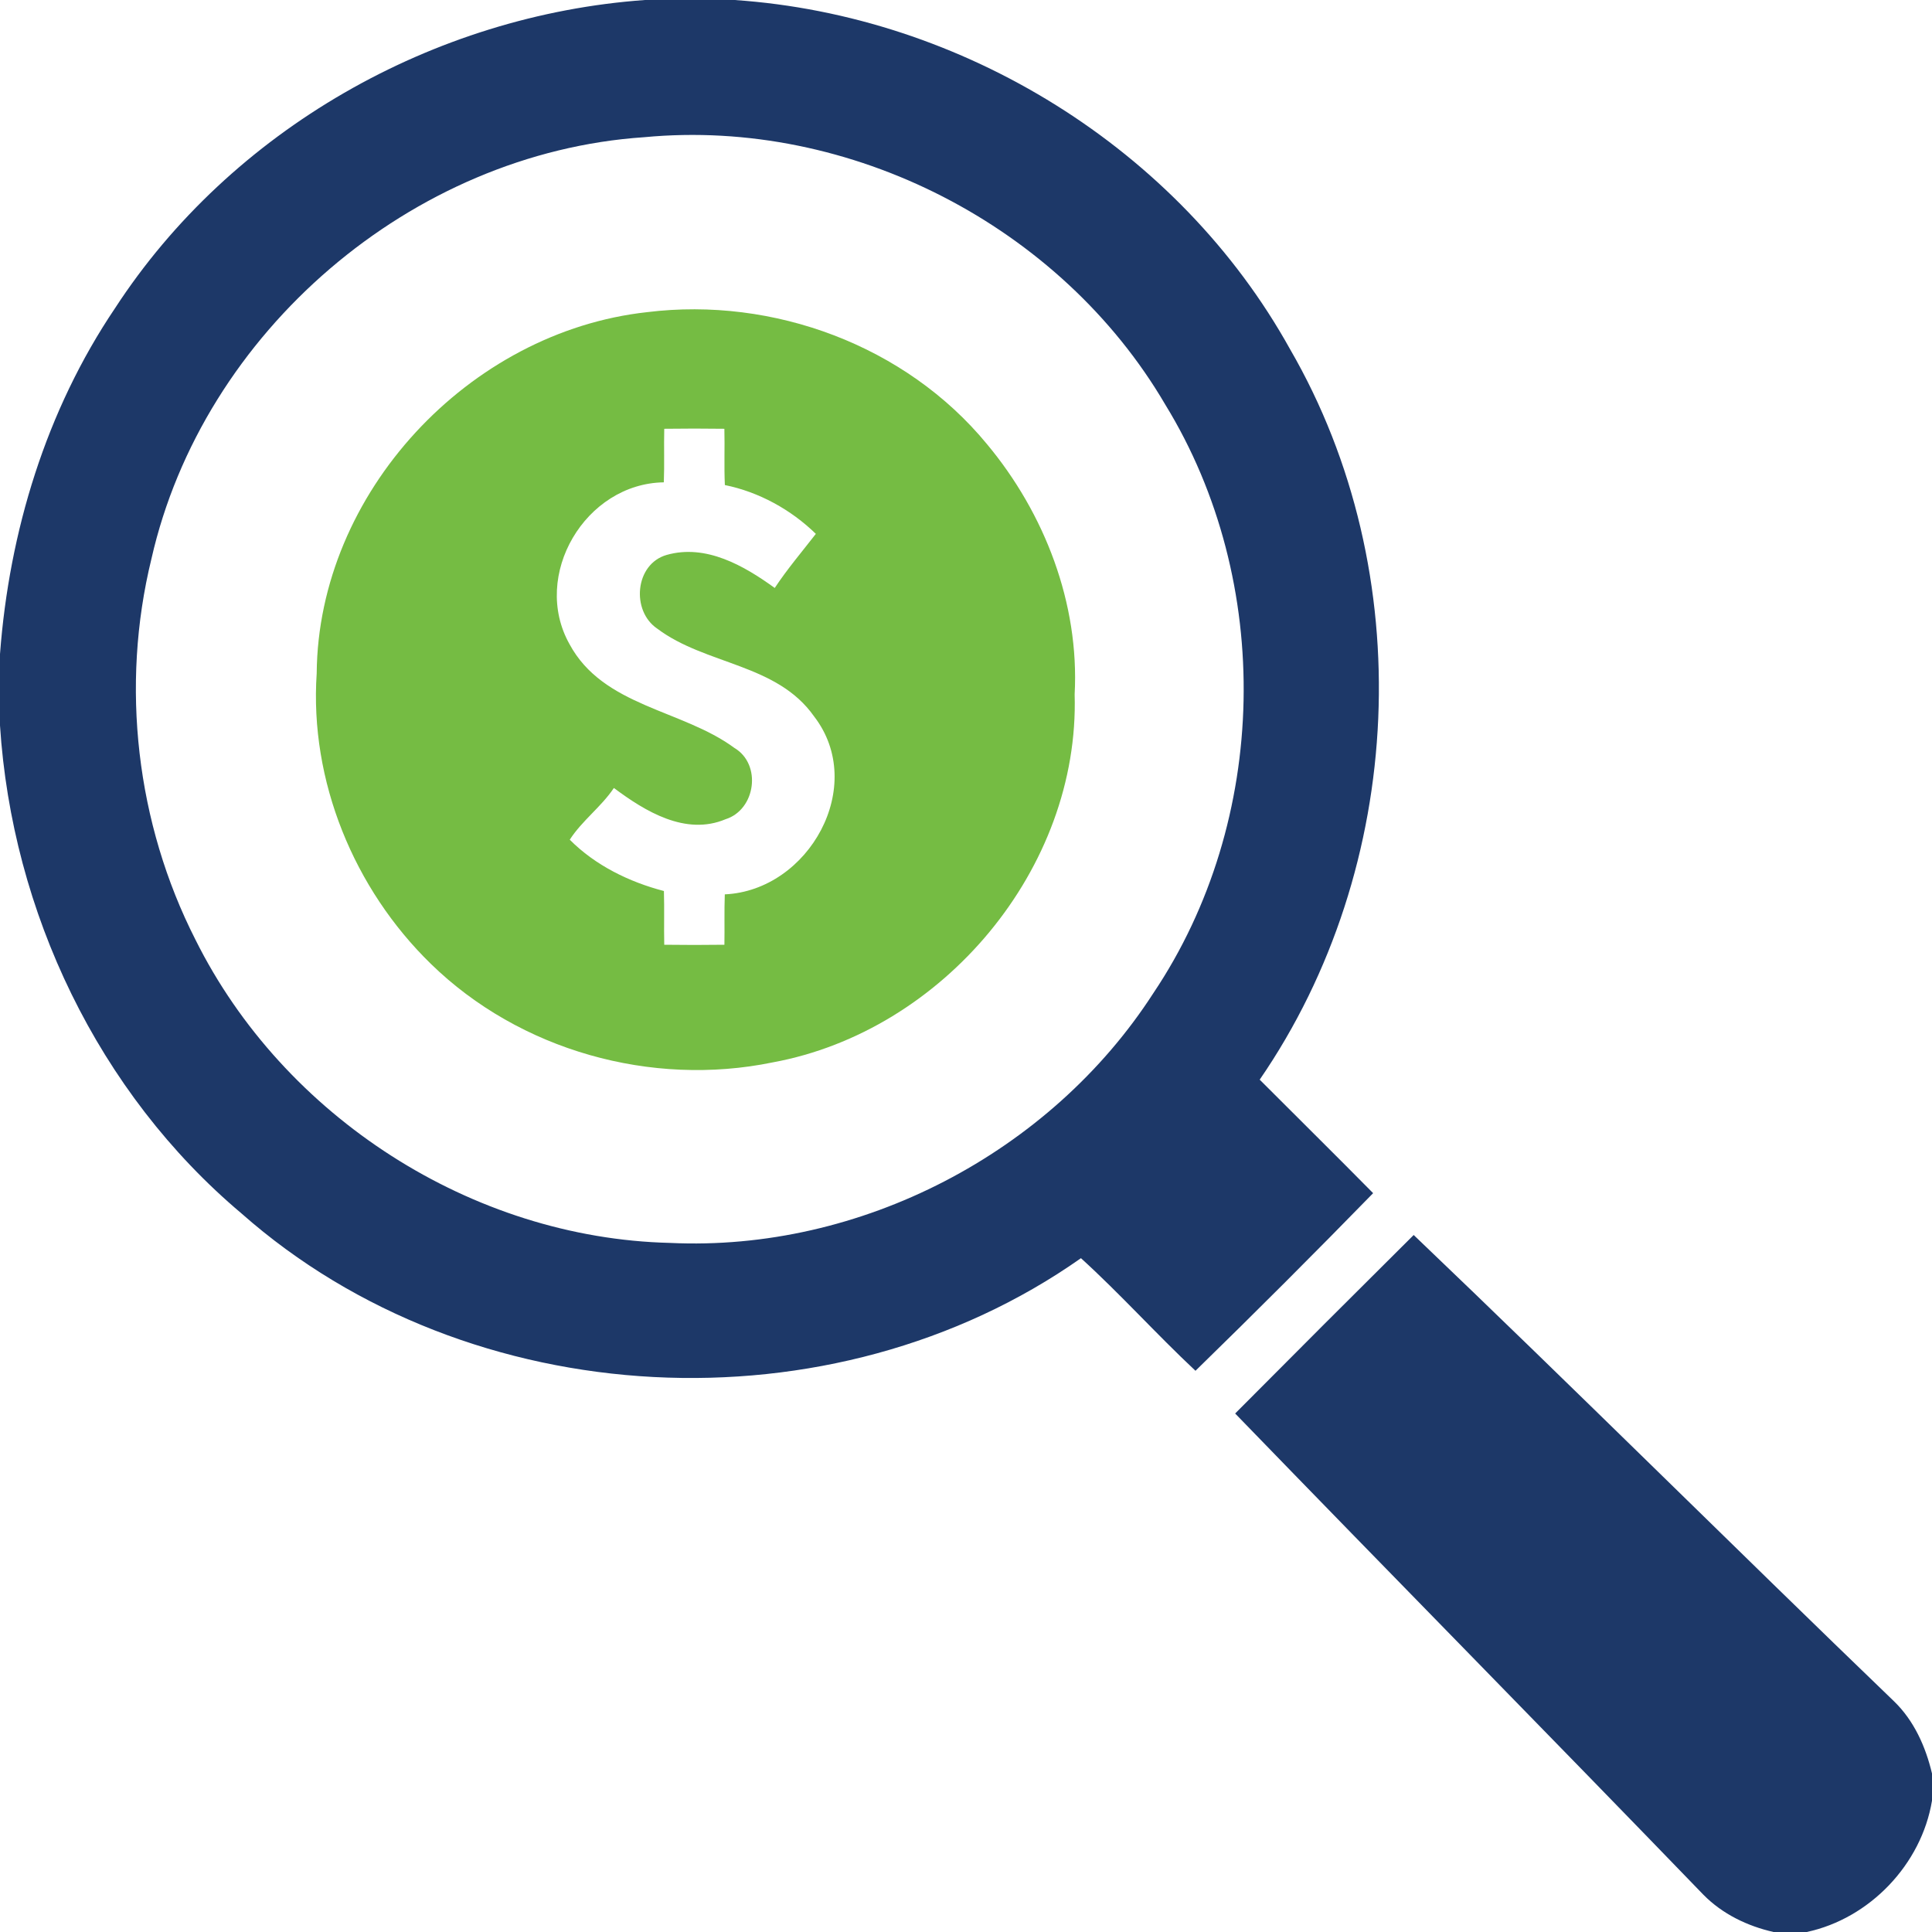
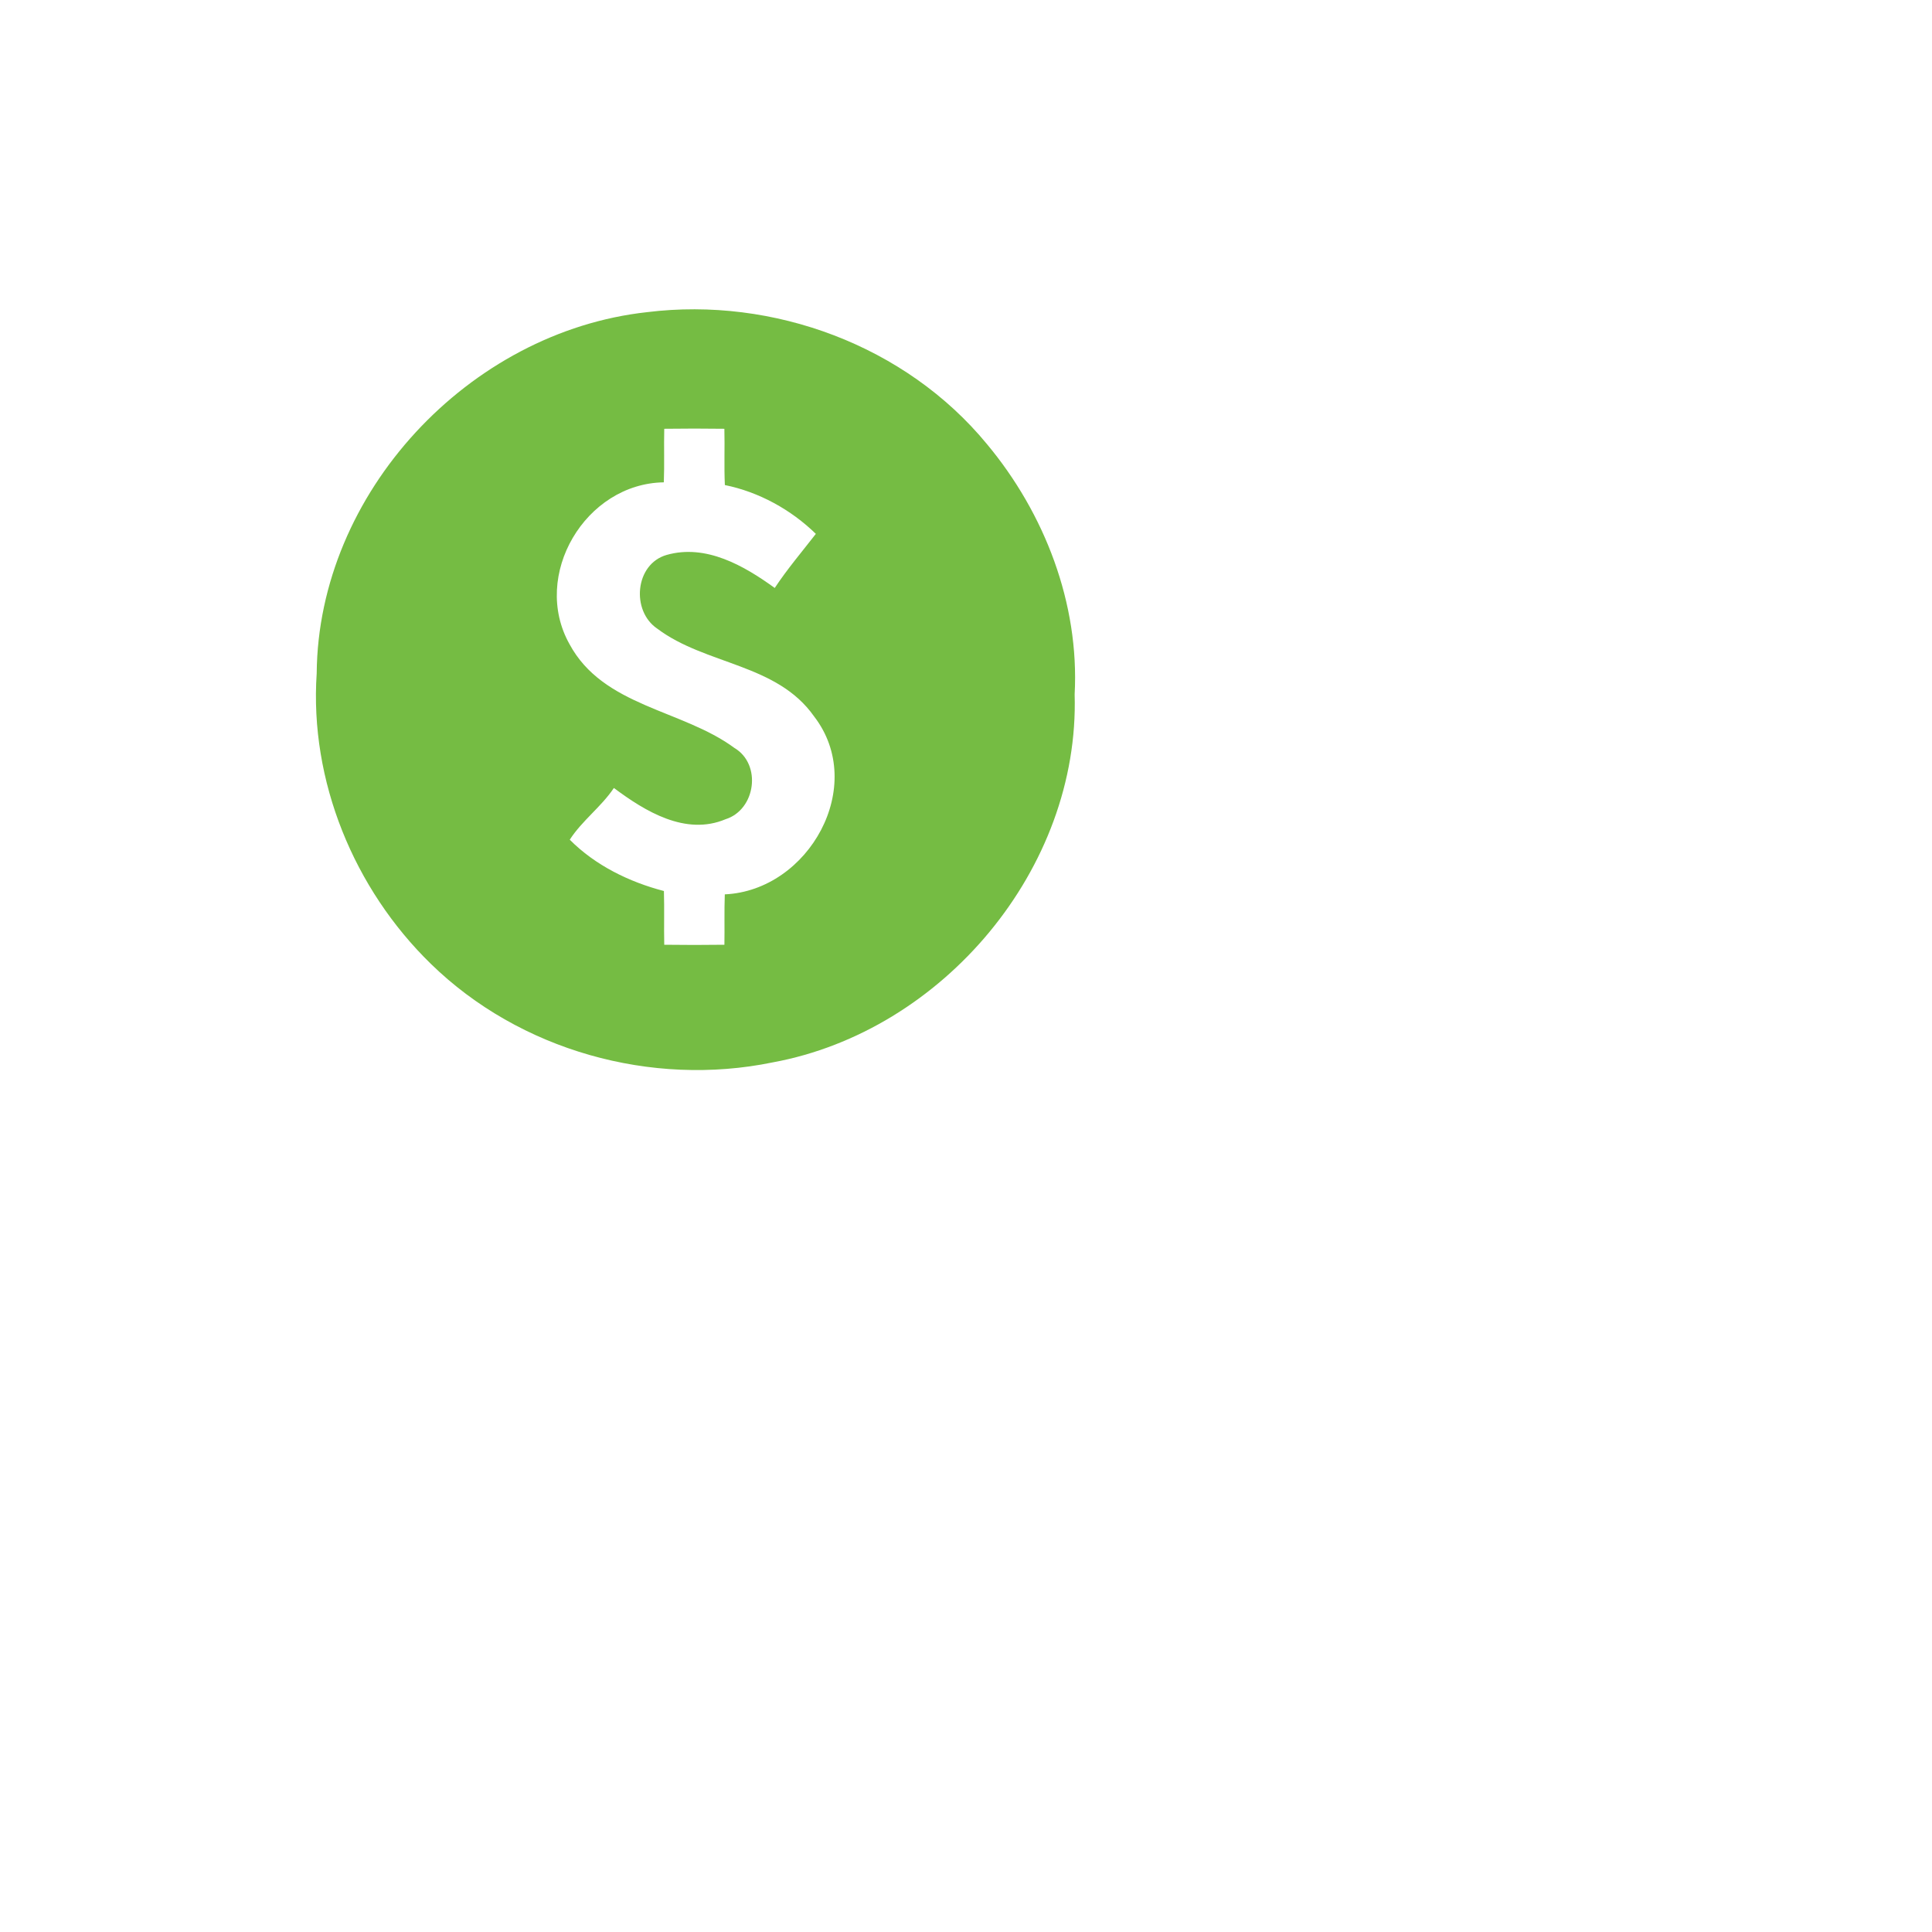
<svg xmlns="http://www.w3.org/2000/svg" width="640pt" height="640pt" viewBox="0 0 640 640" version="1.1">
  <g id="#1d3868ff">
-     <path fill="#1d3868" opacity="1.00" d=" M 213.68 0.00 L 243.31 0.00 C 318.85 5.12 390.51 49.28 427.34 115.66 C 470.24 189.72 465.71 287.27 417.29 357.65 C 429.80 370.19 442.42 382.63 454.87 395.25 C 435.51 415.10 415.88 434.73 396.02 454.09 C 383.07 441.97 371.20 428.72 358.08 416.79 C 275.75 474.74 155.57 468.75 80.01 401.98 C 32.52 361.99 3.96 302.02 0.00 240.32 L 0.00 216.67 C 3.04 176.11 15.26 135.96 38.11 102.09 C 76.56 43.00 143.59 4.99 213.68 0.00 M 213.41 45.45 C 136.39 50.59 67.18 109.94 50.15 185.18 C 39.88 227.19 45.13 272.75 64.75 311.29 C 93.92 369.91 156.36 410.16 221.93 411.73 C 284.97 414.72 347.86 381.99 382.04 329.03 C 420.47 271.83 422.04 192.74 386.01 134.02 C 351.41 74.90 281.66 38.97 213.41 45.45 Z" />
-     <path fill="#1d3868" opacity="1.00" d=" M 468.30 409.11 C 521.75 460.14 574.17 512.32 627.42 563.58 C 634.05 569.98 637.91 578.64 640.00 587.50 L 640.00 596.49 C 636.53 617.56 619.38 635.54 598.50 640.00 L 587.50 640.00 C 578.86 638.04 570.58 634.05 564.32 627.70 C 512.80 574.36 460.74 521.51 409.16 468.24 C 428.81 448.47 448.52 428.75 468.30 409.11 Z" />
-   </g>
+     </g>
  <g id="#75bc43ff">
    <path fill="#75bc43" opacity="1.00" d=" M 214.40 103.40 C 256.15 98.24 300.03 114.44 326.92 147.09 C 346.07 170.04 357.59 199.94 355.99 230.00 C 357.70 287.70 312.37 341.59 255.92 351.94 C 215.78 360.19 172.15 348.01 142.72 319.28 C 117.26 294.48 102.51 258.70 104.91 223.05 C 105.38 163.32 155.31 109.85 214.40 103.40 M 220.04 142.04 C 219.90 147.95 220.13 153.87 219.90 159.78 C 193.88 160.16 175.90 190.59 188.64 213.35 C 199.82 234.13 225.96 234.98 243.26 247.75 C 252.42 253.17 250.35 268.23 240.35 271.38 C 227.10 276.95 213.73 268.77 203.36 261.03 C 199.15 267.31 192.85 271.80 188.74 278.16 C 197.20 286.67 208.41 292.16 219.93 295.16 C 220.11 301.09 219.91 307.03 220.04 312.96 C 226.68 313.05 233.32 313.05 239.97 312.96 C 240.07 307.39 239.89 301.83 240.10 296.27 C 267.98 294.99 287.40 260.30 269.67 237.31 C 257.34 219.77 233.75 220.30 217.73 208.25 C 209.01 202.38 210.30 186.85 220.83 183.83 C 233.83 180.13 246.45 187.38 256.64 194.77 C 260.79 188.50 265.66 182.78 270.26 176.85 C 262.04 168.83 251.41 162.97 240.12 160.68 C 239.83 154.47 240.12 148.25 239.96 142.04 C 233.32 141.95 226.68 141.95 220.04 142.04 Z" />
  </g>
</svg>